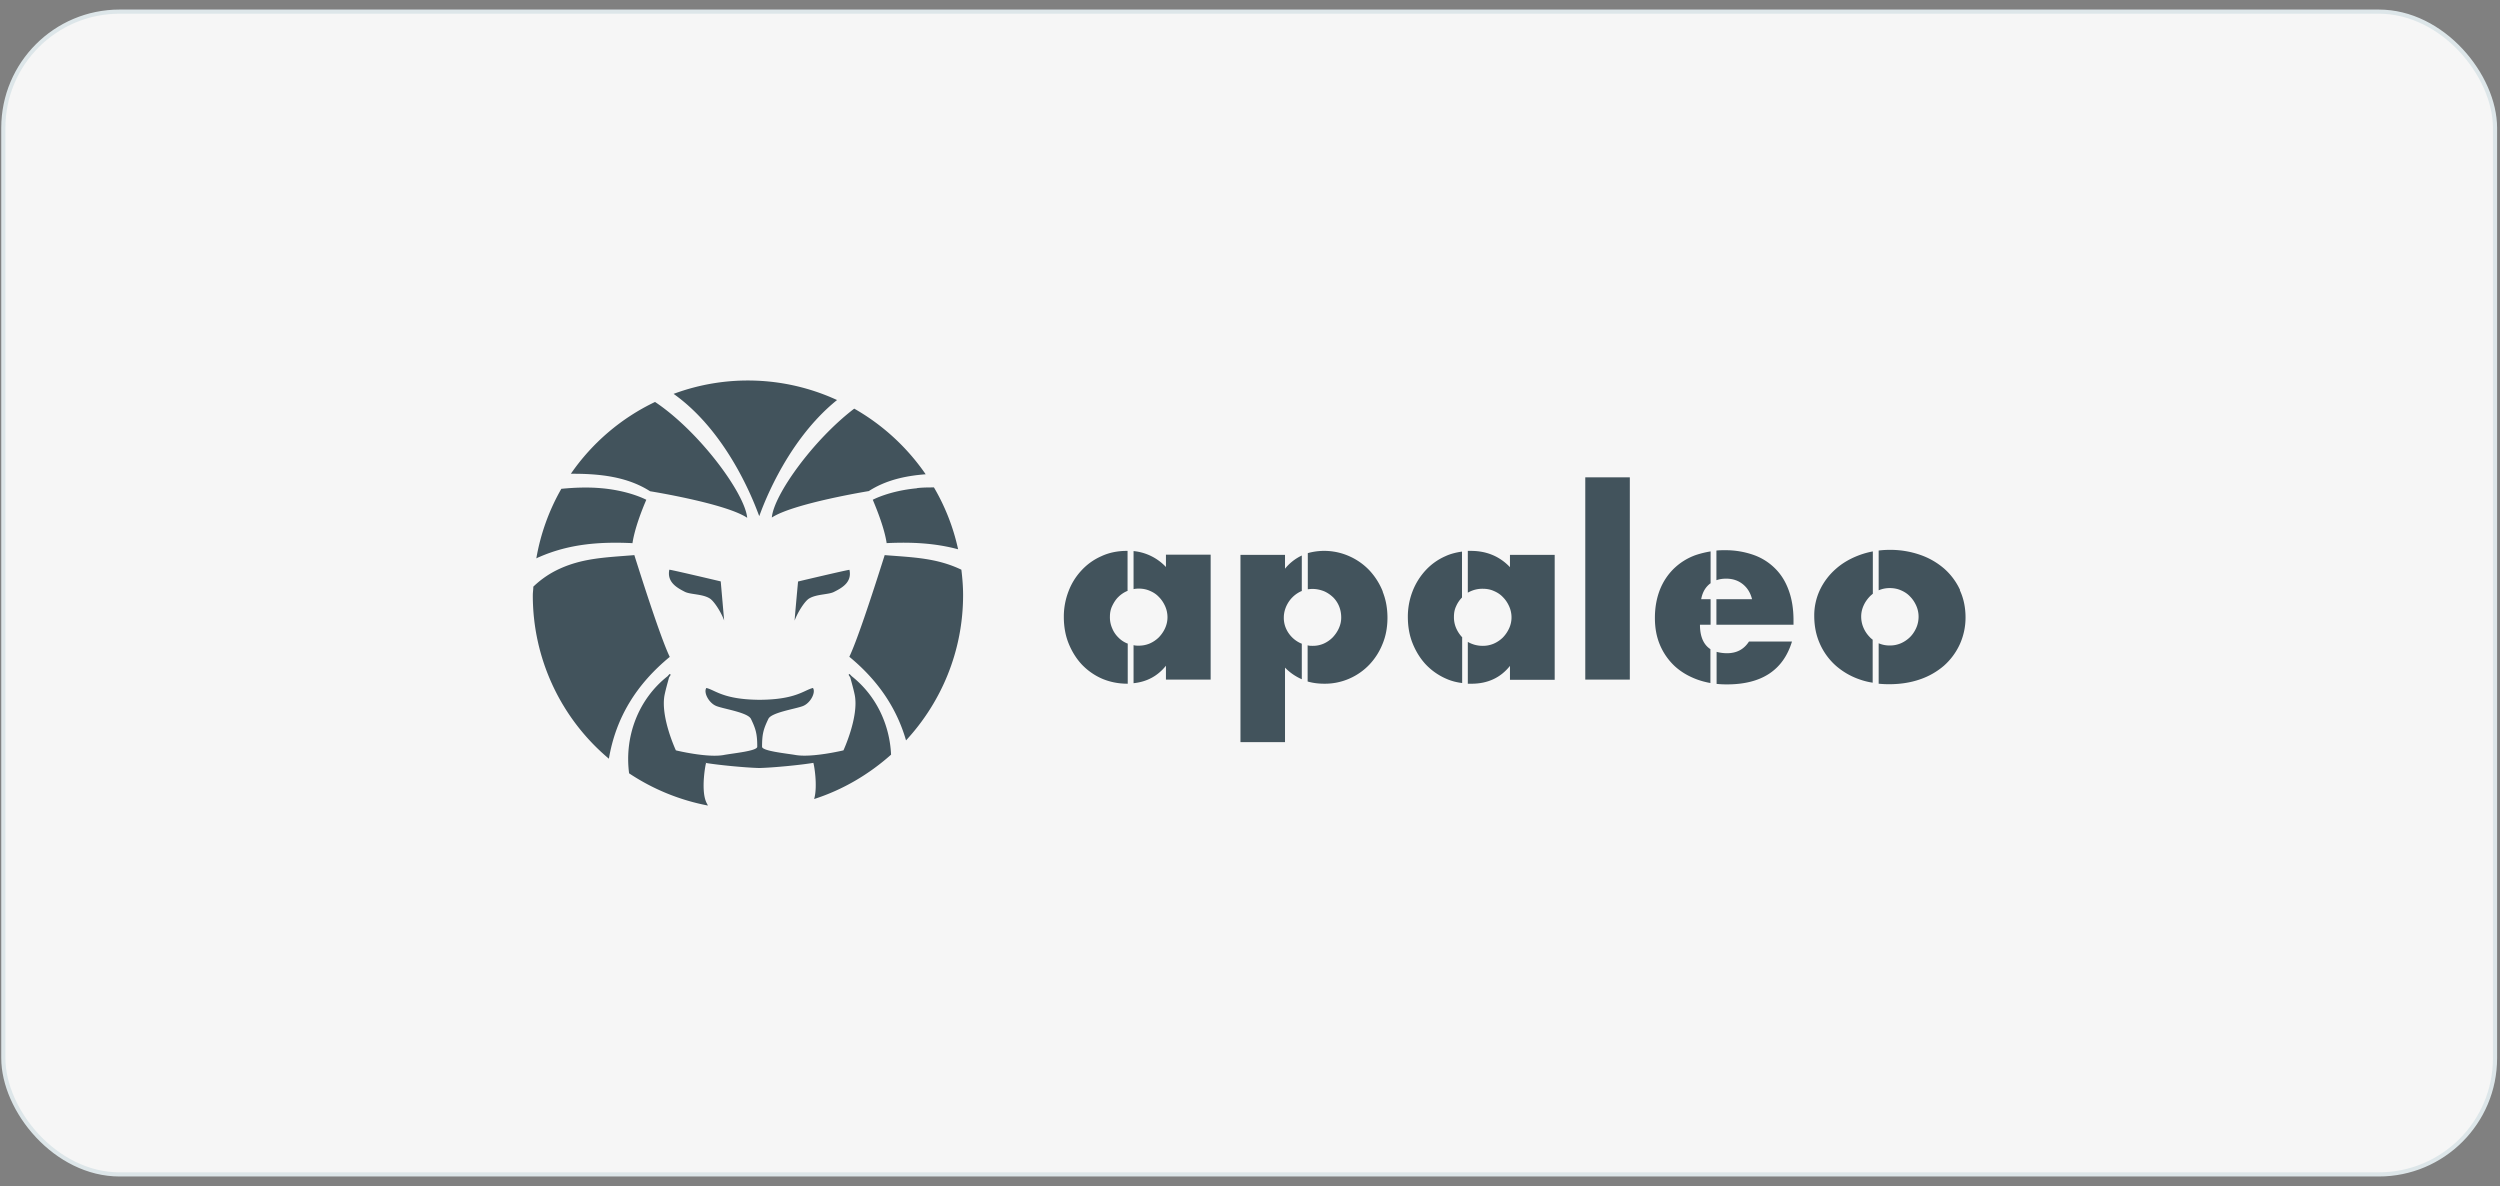
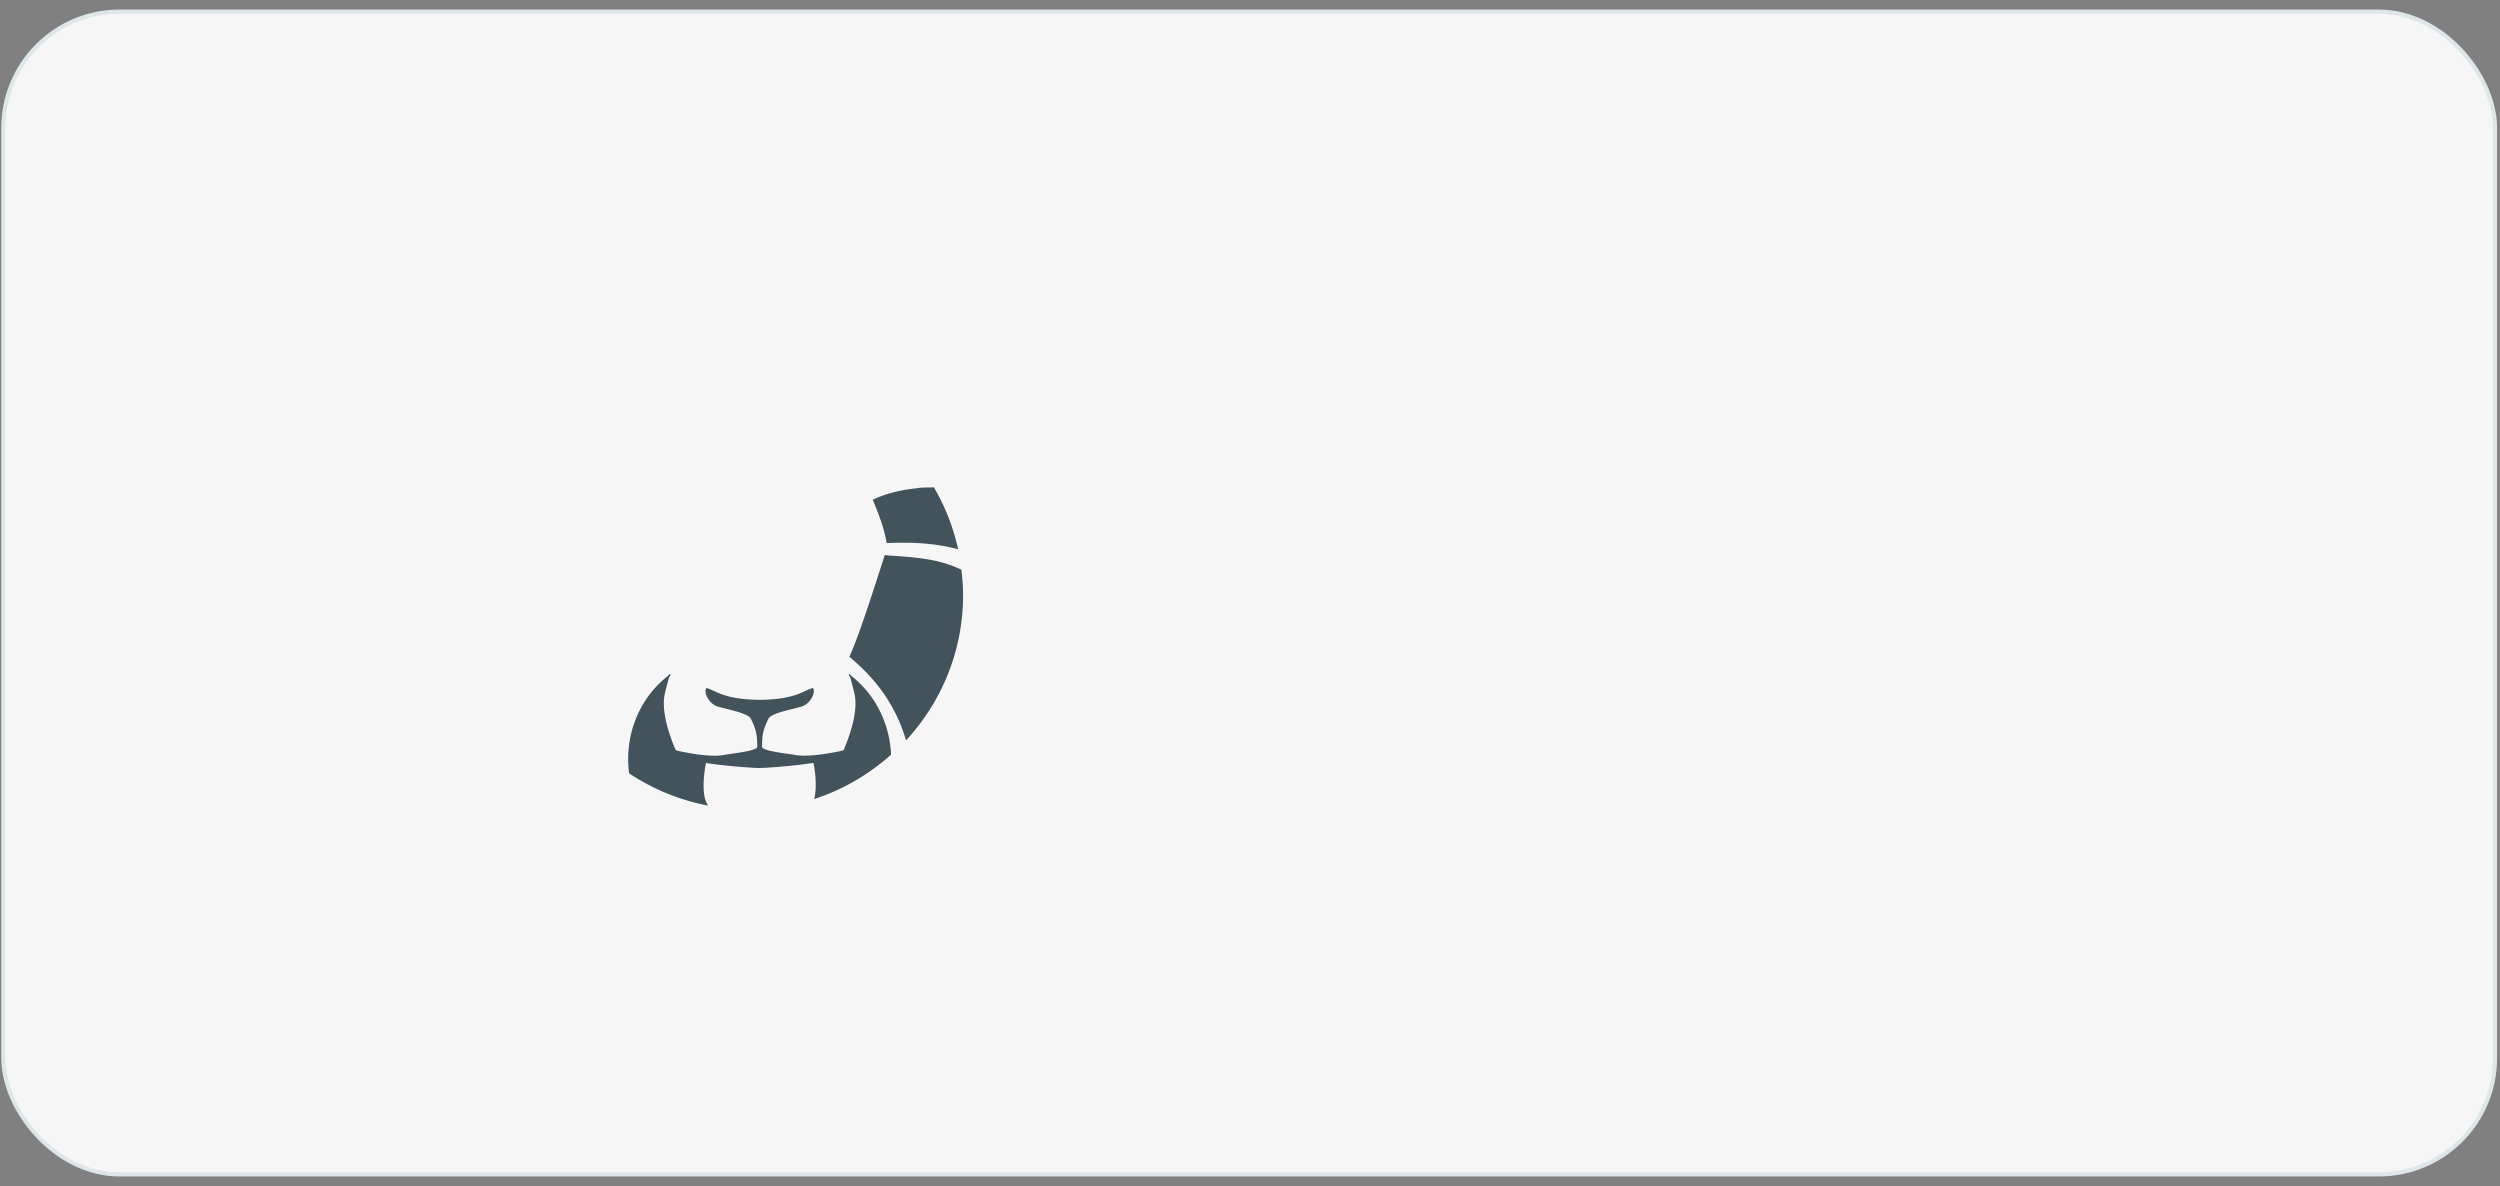
<svg xmlns="http://www.w3.org/2000/svg" width="215" height="102" fill="none">
  <rect width="100%" height="100%" fill="#808080" stroke="none" />
  <rect x=".286" y="1" width="214.286" height="100" rx="10" fill="#F6F6F6" />
  <rect x=".286" y="1" width="214.286" height="100" rx="10" stroke="#DDE6E9" stroke-width=".357" />
-   <path fill-rule="evenodd" clip-rule="evenodd" d="M96.97 55.336h-.03a2.224 2.224 0 0 1-.78-.531 2.329 2.329 0 0 1-.516-.781 2.34 2.34 0 0 1-.191-.973c0-.354.059-.648.191-.928.133-.28.295-.546.516-.767a2.44 2.44 0 0 1 .78-.53h.03v-3.45h-.059c-.795 0-1.532.148-2.195.458a5.11 5.11 0 0 0-1.71 1.223 5.44 5.44 0 0 0-1.12 1.813 6.03 6.03 0 0 0-.397 2.181c0 .825.133 1.592.413 2.285.28.692.663 1.311 1.149 1.827a5.342 5.342 0 0 0 1.739 1.209c.663.28 1.385.427 2.18.427h.015V55.35l-.015-.014zm3.301-7.635v1.061a4.415 4.415 0 0 0-2.785-1.37v3.271c.147-.03.295-.044.442-.044.339 0 .663.06.958.192.31.132.56.294.78.53.222.221.398.487.531.782.133.294.206.619.206.958 0 .338-.073.648-.206.943-.133.295-.31.545-.53.78a2.613 2.613 0 0 1-.781.532c-.31.132-.62.191-.958.191-.147 0-.295 0-.442-.044v3.272c1.15-.118 2.078-.62 2.785-1.503v1.193h3.845V47.701h-3.845zm60.793 7.325c-.088-.074-.191-.147-.265-.236a2.604 2.604 0 0 1-.53-.781 2.41 2.41 0 0 1-.207-.987c0-.34.074-.649.207-.944.132-.295.309-.545.53-.78.088-.09.177-.163.265-.237v-3.64a7.128 7.128 0 0 0-1.134.31c-.796.294-1.488.692-2.063 1.208a5.581 5.581 0 0 0-1.356 1.798 5.173 5.173 0 0 0-.486 2.226c0 .884.162 1.68.486 2.402a5.481 5.481 0 0 0 1.341 1.857 6.081 6.081 0 0 0 2.034 1.194c.368.133.766.236 1.164.295v-3.7l.014.015zm7.5-4.289a5.528 5.528 0 0 0-1.356-1.828 6.275 6.275 0 0 0-2.077-1.193 7.78 7.78 0 0 0-2.593-.428c-.339 0-.649.015-.973.06v3.419a2.37 2.37 0 0 1 .958-.192c.339 0 .663.059.958.191.309.133.56.295.781.531.221.221.397.486.53.781.133.295.206.62.206.958 0 .34-.073.678-.206.973-.133.295-.309.56-.53.781a2.625 2.625 0 0 1-.781.53 2.37 2.37 0 0 1-.958.192 2.32 2.32 0 0 1-.958-.191v3.478c.295.03.59.044.899.044.943 0 1.827-.132 2.637-.412a6.217 6.217 0 0 0 2.078-1.18 5.541 5.541 0 0 0 1.356-1.827 5.55 5.55 0 0 0 .501-2.329c0-.84-.163-1.636-.487-2.328m-56.594 4.583h-.029a2.504 2.504 0 0 1-1.327-1.297 2.26 2.26 0 0 1-.191-.943c0-.339.074-.648.206-.958.133-.295.31-.56.531-.781a2.54 2.54 0 0 1 .766-.53s.029 0 .044-.016v-3.05a4.088 4.088 0 0 0-1.444 1.134v-1.193h-3.831v16.11h3.831v-6.412c.427.442.914.766 1.444 1.002V55.35zm6.969-4.466a5.835 5.835 0 0 0-1.149-1.827 5.383 5.383 0 0 0-1.739-1.224 5.279 5.279 0 0 0-3.565-.265v3.11c.132-.015.265-.03.398-.03.353 0 .677.074.987.192.309.133.56.31.795.53.221.222.398.487.516.782.118.295.177.619.177.958 0 .339-.074.634-.206.928-.133.295-.31.546-.531.782a2.542 2.542 0 0 1-.766.53 2.32 2.32 0 0 1-.958.192c-.147 0-.28 0-.427-.044v3.11c.442.132.928.191 1.444.191a5.2 5.2 0 0 0 2.151-.442 5.28 5.28 0 0 0 1.724-1.209 5.58 5.58 0 0 0 1.135-1.798c.28-.678.412-1.43.412-2.225 0-.796-.132-1.548-.412-2.24m28.201 4.952c-.604-.384-.914-1.091-.914-2.108h.914v-2.196h-.81c.103-.56.338-.988.707-1.297.029-.03.059-.044.103-.074v-2.741a8.391 8.391 0 0 0-1.267.31 5.219 5.219 0 0 0-1.886 1.164 5.206 5.206 0 0 0-1.208 1.827c-.28.722-.428 1.518-.428 2.417 0 .9.148 1.651.442 2.344a5.339 5.339 0 0 0 1.253 1.798c.545.501 1.193.884 1.959 1.164a6.95 6.95 0 0 0 1.12.295v-2.903h.015zm1.414.339c-.338 0-.633-.045-.898-.118v2.756c.28.03.574.044.884.044 2.991 0 4.847-1.223 5.599-3.685h-3.699c-.427.664-1.046 1.003-1.886 1.003m5.32-5.365c-.266-.752-.649-1.386-1.165-1.902a4.937 4.937 0 0 0-1.856-1.179 7.265 7.265 0 0 0-2.475-.412c-.251 0-.501 0-.737.03v2.549c.25-.088.53-.133.84-.133.56 0 1.046.162 1.444.487.398.324.648.751.781 1.282h-3.065v2.196h6.63v-.398c0-.928-.132-1.783-.397-2.52m-23.988-3.095v1.06c-.884-.928-2.004-1.4-3.359-1.4h-.266v3.597c.089-.06.192-.103.295-.148a2.46 2.46 0 0 1 .987-.191c.354 0 .663.059.958.191.31.133.56.295.781.531.221.221.398.486.53.781.133.295.207.62.207.958 0 .34-.074.649-.207.944a2.802 2.802 0 0 1-.53.78 2.612 2.612 0 0 1-.781.531 2.366 2.366 0 0 1-.958.192 2.512 2.512 0 0 1-1.282-.34V58.8h.31c1.4 0 2.505-.516 3.315-1.533v1.194h3.846V47.716h-3.846zm-4.125 7.074a2.729 2.729 0 0 1-.501-.766 2.335 2.335 0 0 1-.192-.973c0-.354.059-.648.192-.928a2.48 2.48 0 0 1 .501-.737v-3.95c-.501.073-.988.191-1.43.398a5.115 5.115 0 0 0-1.709 1.223 5.711 5.711 0 0 0-1.12 1.813 6.034 6.034 0 0 0-.398 2.181c0 .825.133 1.592.413 2.285.28.692.663 1.311 1.149 1.827a5.352 5.352 0 0 0 1.739 1.209c.427.191.884.31 1.37.368v-3.95h-.014zm10.602 3.654h3.831V41.052h-3.831v17.392zm-78.772-9.447c-.22 1.076.678 1.562 1.341 1.901.472.236 1.503.177 2.122.56.383.221 1.002 1.209 1.252 1.902 0-.015-.294-3.36-.294-3.36s-4.42-1.047-4.42-1.003m11.07 1.012s-.309 3.33-.294 3.36c.25-.693.87-1.68 1.252-1.901.634-.383 1.665-.324 2.122-.56.678-.34 1.576-.825 1.34-1.901 0-.045-4.42 1.002-4.42 1.002m-2.27-5.492c1.841-1.223 8.354-2.284 8.354-2.284 1.444-.929 3.109-1.312 4.891-1.445a18.638 18.638 0 0 0-6.144-5.645c-3.521 2.683-6.91 7.4-7.087 9.36l-.015.014z" fill="#42535C" />
  <path d="M78.846 41.993c-2.372.22-3.787.987-3.787.987.383.914 1.002 2.462 1.194 3.729 2.166-.103 4.184 0 6.144.53a18.11 18.11 0 0 0-2.077-5.32c-.487 0-.973 0-1.46.059l-.014.015z" fill="#42535C" />
-   <path fill-rule="evenodd" clip-rule="evenodd" d="M57.93 33.873c5.142 3.655 7.337 10.553 7.367 10.508 0 0 0 .015 0 0 .014.03 2.033-6.234 6.689-9.978a18.328 18.328 0 0 0-14.057-.53z" fill="#42535C" />
-   <path fill-rule="evenodd" clip-rule="evenodd" d="M49.084 40.744c2.505-.015 4.862.25 6.822 1.503 0 0 6.513 1.047 8.354 2.285-.206-2.123-4.125-7.429-7.927-9.964a18.447 18.447 0 0 0-7.249 6.19v-.014zm5.306 5.981c.191-1.268.796-2.83 1.193-3.744 0 0-1.414-.766-3.786-.987-1.253-.118-2.446-.06-3.522.044a18.291 18.291 0 0 0-2.151 5.984c.088-.044.162-.088.25-.118 2.564-1.12 5.143-1.326 8.001-1.194l.015.015zm3.204 9.756c-.619-1.282-1.827-4.893-3.05-8.77v.03c-2.475.206-4.582.236-6.763 1.341a8.08 8.08 0 0 0-1.915 1.371c0 .25-.044.486-.044.737a18.317 18.317 0 0 0 6.542 14.06c.604-3.566 2.387-6.41 5.23-8.754v-.015z" fill="#42535C" />
  <path fill-rule="evenodd" clip-rule="evenodd" d="M60.66 65.607c1.031.177 3.418.413 4.641.442 1.223-.03 3.61-.265 4.641-.442.03-.059.413 1.945.074 3.11 2.475-.796 4.715-2.123 6.616-3.817-.118-2.595-1.282-5.085-3.389-6.75a2.256 2.256 0 0 1-.177-.192c-.03.03-.059.044-.088.073.044.074.103.162.147.236.133.501.28 1.002.383 1.503.368 1.872-.972 4.761-.972 4.761s-2.697.649-4.126.398c-.766-.133-2.873-.339-2.873-.707 0-1.091.118-1.518.545-2.403.265-.545 2.27-.84 2.947-1.09.678-.251 1.15-1.194.884-1.563-.78.192-1.459.988-4.523 1.017h-.118c-3.065-.03-3.743-.825-4.524-1.017-.265.369.207 1.312.884 1.563.663.25 2.667.545 2.947 1.09.428.884.545 1.312.545 2.403 0 .368-2.107.56-2.873.707-1.414.265-4.125-.398-4.125-.398s-1.341-2.874-.973-4.76c.103-.502.25-1.003.383-1.504.044-.074.103-.162.148-.236-.03-.03-.06-.044-.089-.073a2.24 2.24 0 0 0-.177.191c-2.549 2.005-3.727 5.218-3.315 8.357a18.462 18.462 0 0 0 6.778 2.771c-.044-.103-.103-.192-.147-.295-.487-1.105-.03-3.434 0-3.39l-.074.015zm15.432-17.895c-1.223 3.876-2.431 7.487-3.05 8.77 2.416 1.989 4.052 4.347 4.877 7.192 3.035-3.287 4.907-7.664 4.907-12.499 0-.737-.06-1.459-.148-2.181-2.122-1.017-4.17-1.061-6.586-1.253v-.03z" fill="#42535C" />
</svg>